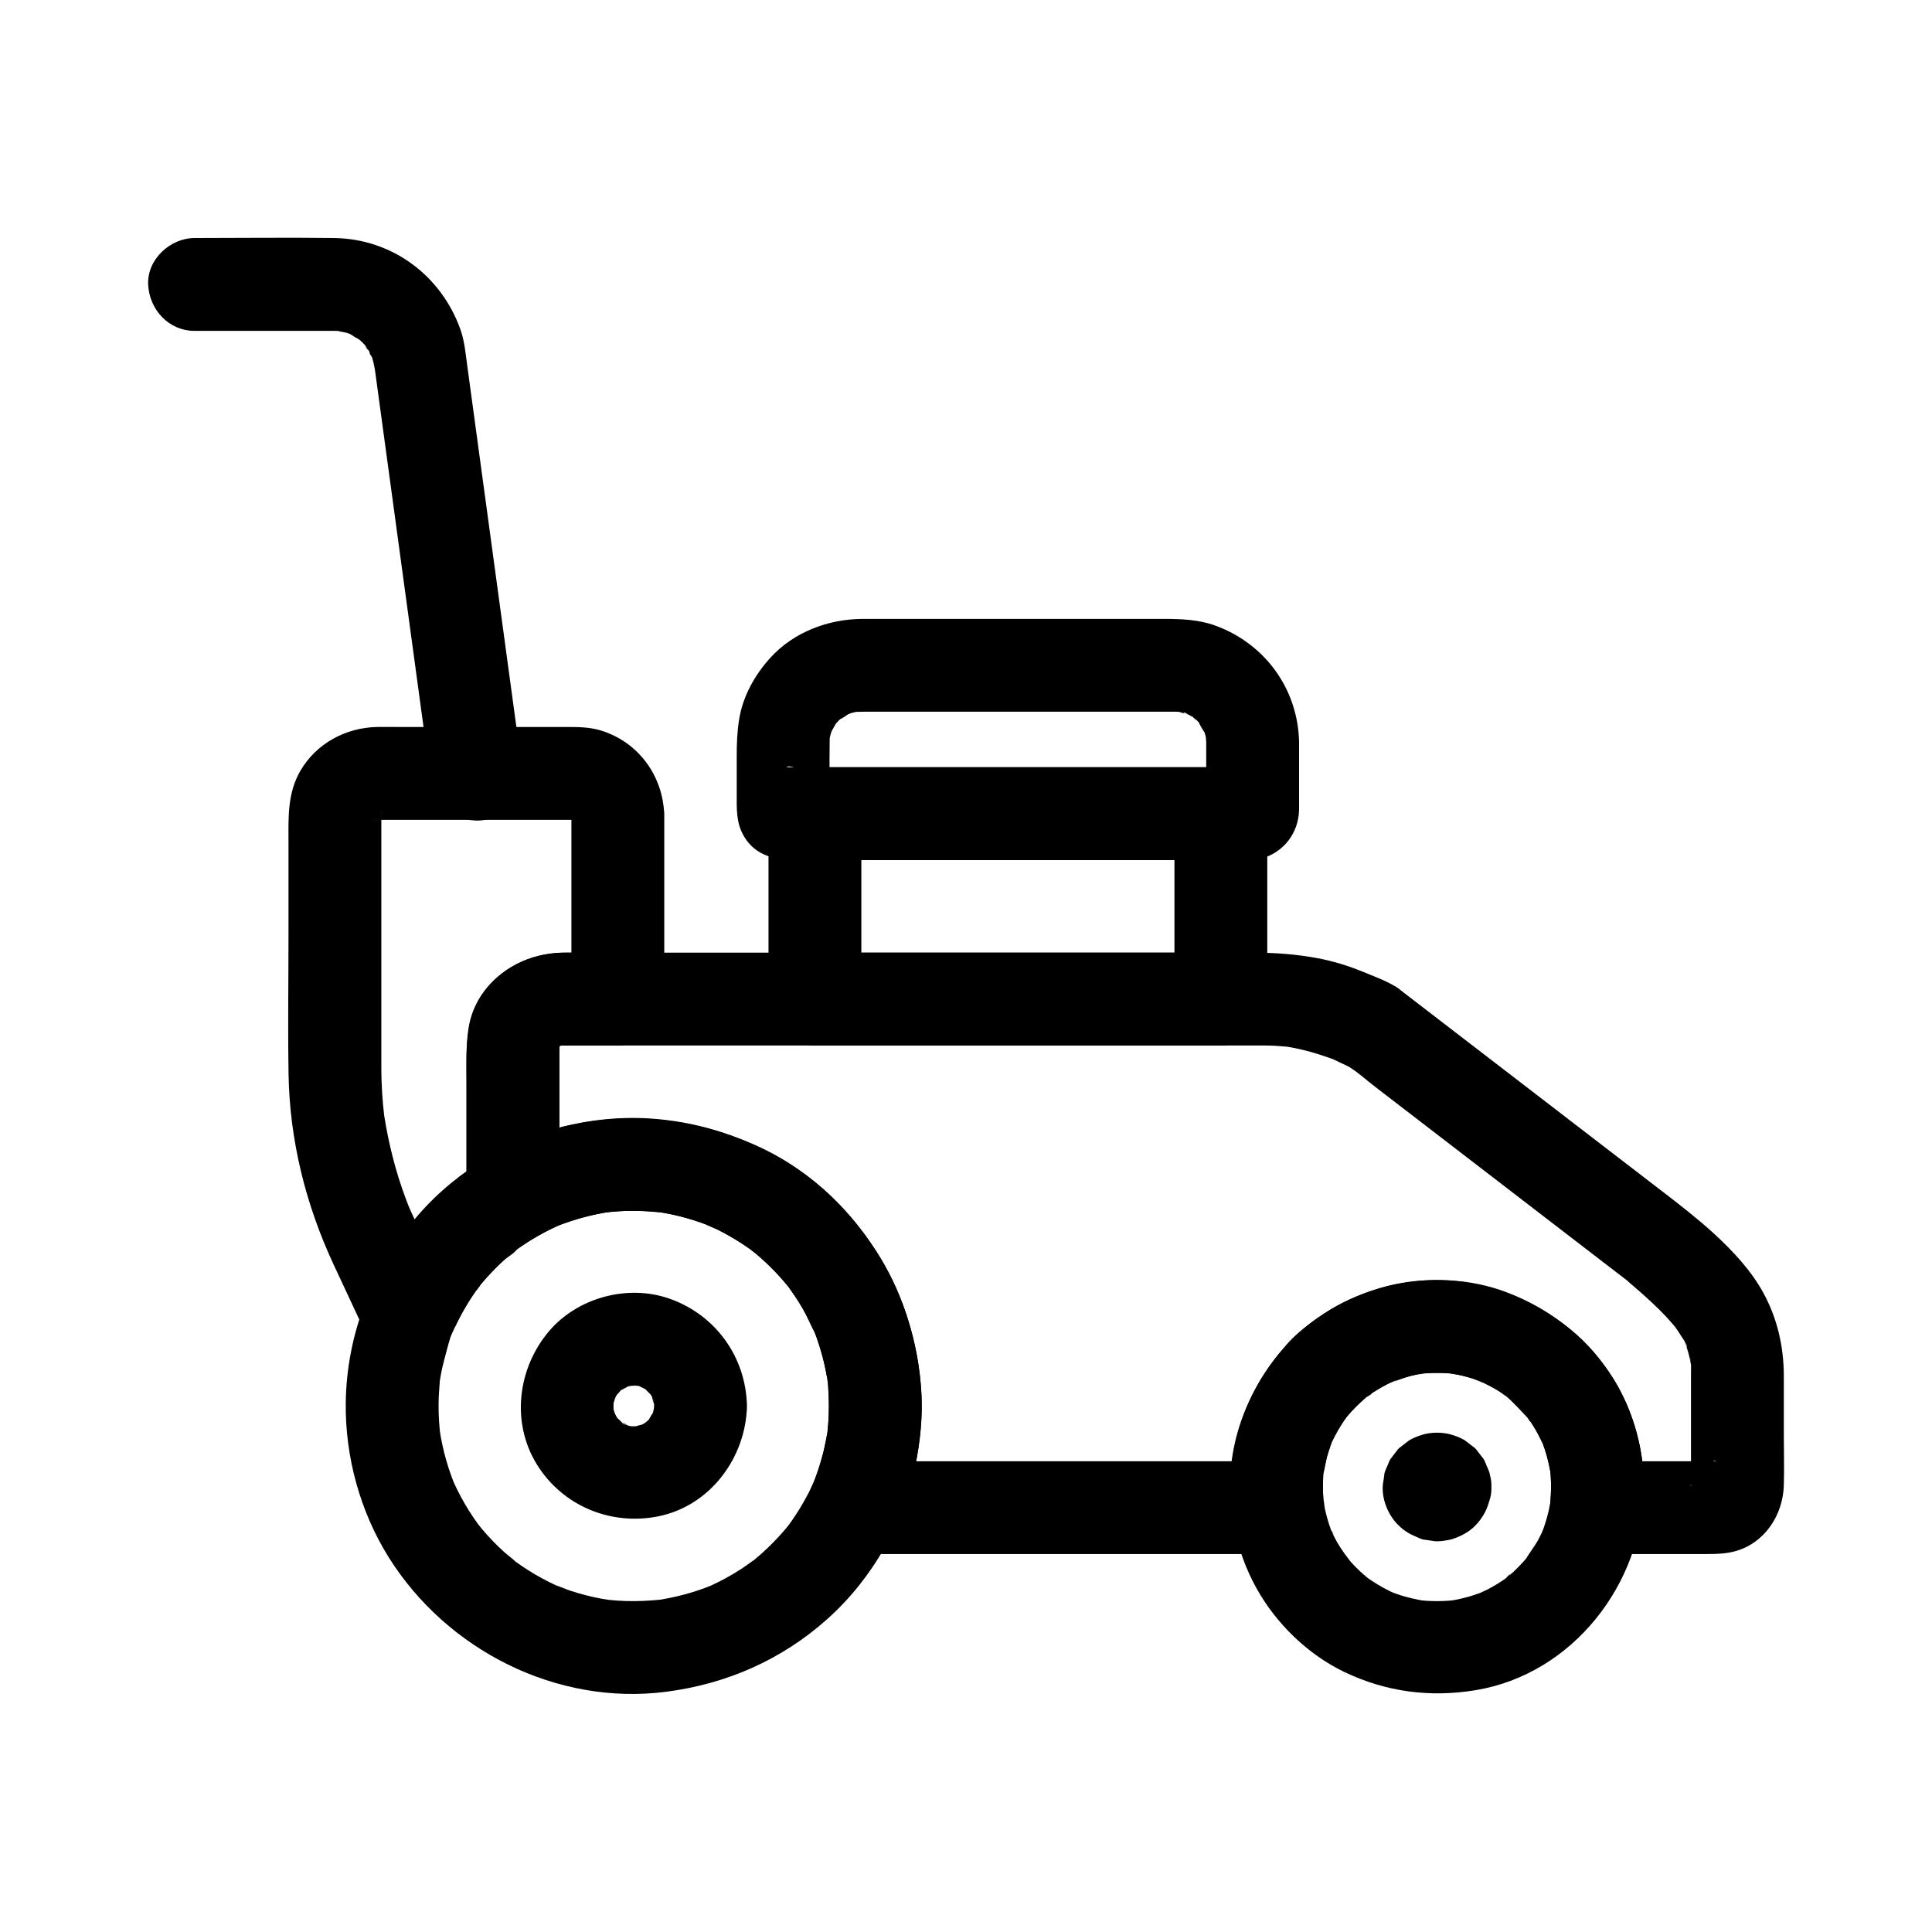
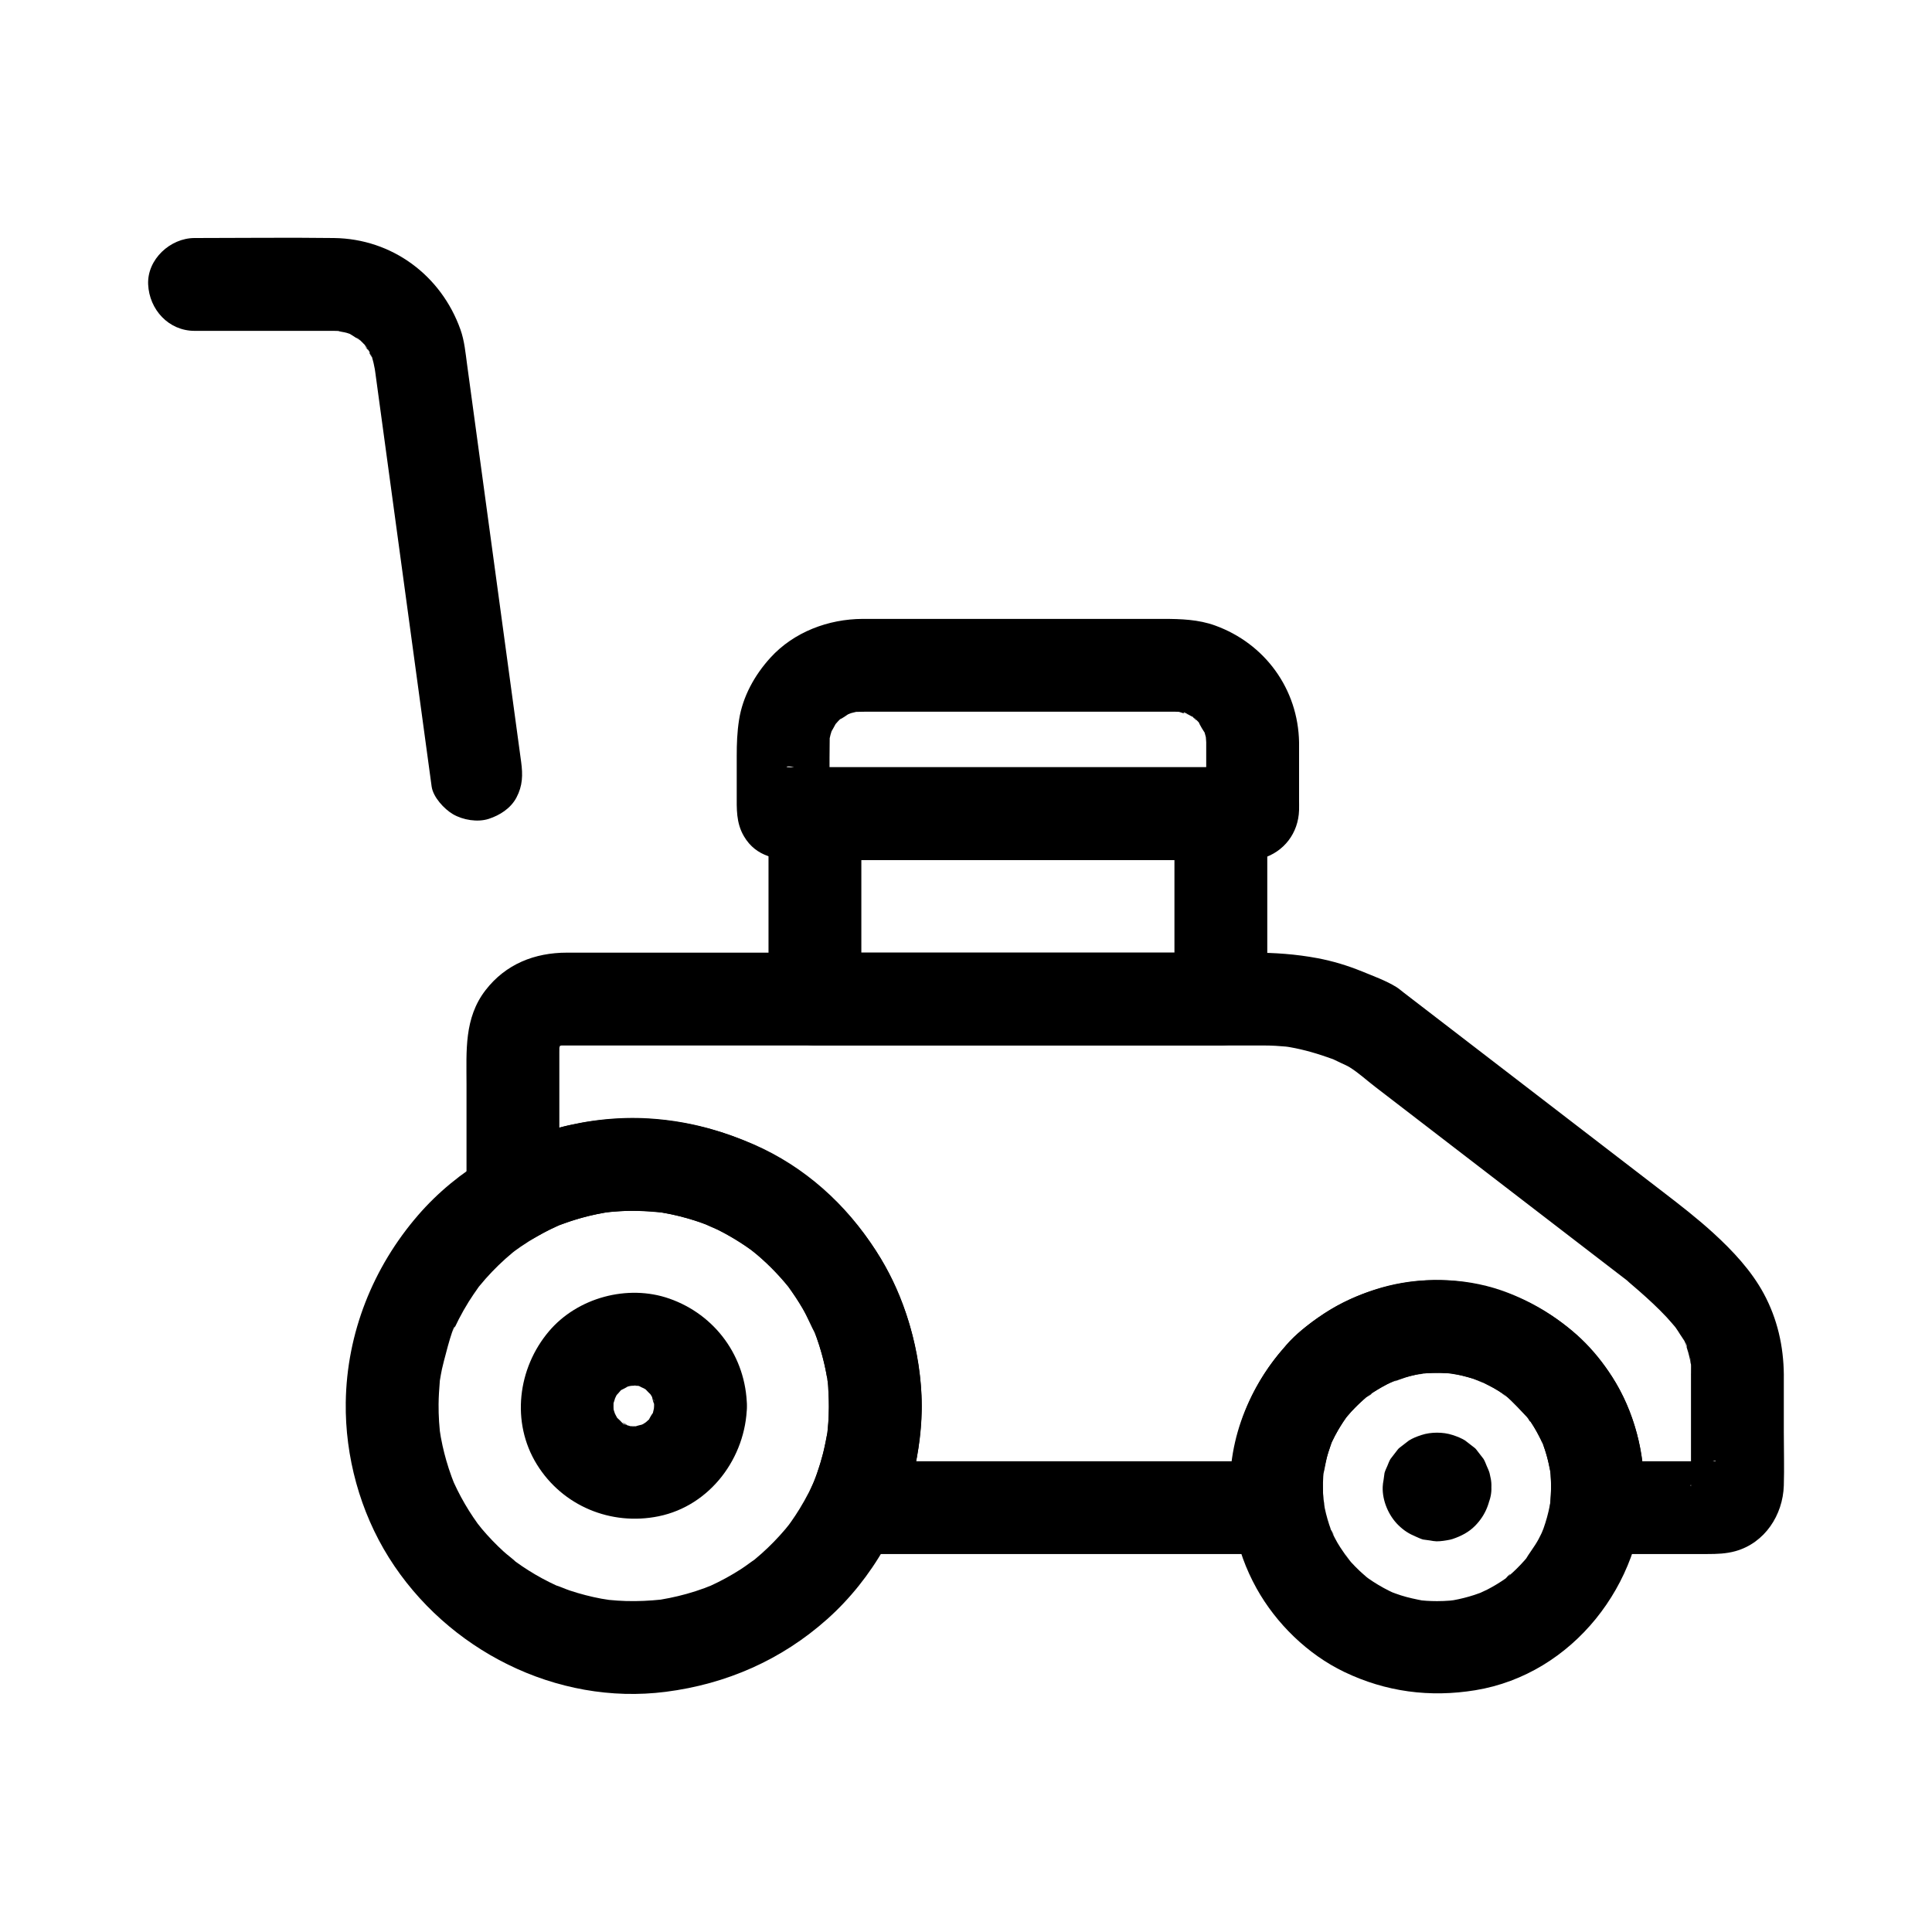
<svg xmlns="http://www.w3.org/2000/svg" fill="#000000" width="800px" height="800px" version="1.1" viewBox="144 144 512 512">
  <g>
    <path d="m592.13 508.35v27.598c0 0.52-0.094 1.145 0 1.656v0.262c-0.488 0.008 1.301-4.047 1.102-3.711-0.484 0.809-0.398 0.738 0.266-0.211 0.508-0.82 1.207-1.457 2.09-1.902-1.934 1.277 2.871-1.535 3.125-0.797-0.008-0.02-0.27 0.004-0.309 0-0.637-0.07-1.316 0-1.957 0h-16.254-13.184c4.102 4.102 8.199 8.199 12.301 12.301 2.074-17.281-5.352-35.848-18.758-46.961-14.387-11.926-33.84-16.668-51.914-10.918-4.816 1.531-9.602 3.668-13.801 6.504-5.711 3.859-13.801 9.699-13.801 17.301 1.199-2.898 2.402-5.797 3.602-8.699-10.363 11.59-16.191 27.141-14.301 42.773 4.102-4.102 8.199-8.199 12.301-12.301h-37.953-60.773-13.895c3.539 6.168 7.082 12.34 10.621 18.508 5.719-12.484 8.742-26.238 7.266-39.996-1.309-12.176-5-23.977-11.75-34.281-13.465-20.562-35.691-33.609-60.242-35.086-8.031-0.48-16.324 0.438-24.086 2.559-3.707 1.012-7.234 2.426-10.766 3.934-0.414 0.176-0.848 0.34-1.254 0.539-1.195 0.473-2.231 1.207-3.113 2.199 2.156-1.594 2.57-2.039 1.246-1.34-1.457 0.57-2.859 1.465-4.215 2.238 6.168 3.539 12.34 7.082 18.508 10.621v-38.367c0-0.516 0.027-1.039 0-1.551-0.086-1.703-0.078 0.828-0.277 1.242 0.23-0.473 1.02-3.035 0.09-1.051-0.961 2.047 0.262-0.148 0.379-0.547 0.273-0.945-0.824 1.07-1 1.188 0.332-0.223 0.797-0.844 1.086-1.164 0.203-0.223 0.547-0.391 0.715-0.633-0.184 0.27-2.062 1.148-1.188 1 0.215-0.035 0.645-0.359 0.836-0.48 1.598-1.004-0.906 0.547-1.152 0.484 0.312 0.082 1.582-0.355 1.918-0.473-0.438 0.152-2.93 0.188-1.242 0.277 0.125 0.008 0.25 0 0.375 0 2.394-0.02 4.789 0 7.18 0h35.141 50.301 50.371 35.352c2.438 0 4.875-0.004 7.312 0h0.445c1.039 0.004 2.074 0.027 3.113 0.082 0.883 0.047 1.762 0.113 2.641 0.195 0.461 0.043 2.394 0.281 0.555 0.039-1.832-0.242 0.184 0.047 0.543 0.109 3.934 0.68 7.699 1.812 11.445 3.172 2.207 0.801-1.801-0.879 0.32 0.137 0.605 0.289 1.211 0.57 1.812 0.867 0.785 0.383 1.648 0.715 2.387 1.18 2.34 1.461 4.477 3.43 6.66 5.109 5.512 4.238 11.023 8.477 16.535 12.711 13.082 10.059 26.16 20.113 39.242 30.172 3.852 2.961 7.699 5.922 11.551 8.879 0.348 0.266 0.699 0.527 1.043 0.801 0.059 0.047 0.129 0.086 0.18 0.137-0.309-0.324-2.723-2.188-1.133-0.781 0.84 0.746 1.711 1.461 2.559 2.203 2.543 2.231 5.039 4.527 7.352 7 0.914 0.977 1.75 2.012 2.629 3.016 0.996 1.133-1.582-2.215-0.758-0.977 0.172 0.258 0.367 0.504 0.547 0.762 0.41 0.586 0.805 1.184 1.176 1.793 0.449 0.73 1.859 2.535 1.832 3.43 0 0.043-1.18-3.144-0.555-1.297 0.098 0.281 0.207 0.559 0.305 0.84 0.195 0.566 0.375 1.141 0.535 1.719 0.191 0.688 0.359 1.379 0.5 2.078 0.062 0.301 0.09 0.625 0.172 0.918 0.359 1.305-0.277-1.945-0.207-1.703 0.41 1.426 0.266 3.227 0.277 4.695 0.051 6.434 5.621 12.598 12.301 12.301 6.621-0.297 12.355-5.406 12.301-12.301-0.062-7.566-1.711-14.855-5.316-21.531-3.285-6.09-8.234-11.363-13.312-16.008-4.285-3.918-8.848-7.449-13.445-10.98-12.074-9.281-24.148-18.566-36.223-27.848-10.84-8.332-21.68-16.668-32.52-25-0.609-0.469-1.207-1-1.859-1.406-2.785-1.715-6.133-2.922-9.121-4.144-3.812-1.559-7.758-2.75-11.809-3.512-5.668-1.062-11.336-1.461-17.074-1.461h-29.602-49.289-52.52-40.125-10.27c-8.559 0-16.227 3.023-21.574 9.945-5.719 7.402-5.043 16.141-5.043 24.871v24.863 5c0 9.398 10.426 15.227 18.508 10.621 0.988-0.562 1.98-1.113 2.992-1.629 0.605-0.309 1.238-0.578 1.836-0.902 1.137-0.617 2.008-1.539 3.109-2.207-0.617 0.547-1.238 1.09-1.855 1.637 1.184-0.516 0.832-0.367-1.051 0.438 0.43-0.152 0.852-0.34 1.277-0.504 1.289-0.492 2.598-0.941 3.918-1.348 2.559-0.789 5.164-1.422 7.805-1.875 0.23-0.039 0.465-0.078 0.695-0.117 1.188-0.176 0.93-0.148-0.773 0.082 0.484 0.062 1.289-0.148 1.812-0.195 1.727-0.16 3.457-0.25 5.188-0.273 2.422-0.031 4.848 0.074 7.258 0.316 0.664 0.066 1.324 0.164 1.988 0.227-0.148-0.016-3.266-0.523-1.227-0.137 1.168 0.223 2.34 0.418 3.5 0.676 2.324 0.52 4.621 1.176 6.871 1.953 1.109 0.383 2.188 0.844 3.289 1.242-3.871-1.398 0.613 0.336 1.52 0.789 2.074 1.043 4.086 2.199 6.035 3.457 0.969 0.629 1.922 1.281 2.859 1.961 0.281 0.203 2.172 1.594 0.414 0.289-1.809-1.34 0.59 0.512 0.906 0.781 1.758 1.492 3.438 3.074 5.027 4.746 0.797 0.836 1.566 1.691 2.316 2.566 0.375 0.438 0.742 0.883 1.105 1.328 1.863 2.301-1.398-1.953-0.02-0.023 1.348 1.883 2.637 3.797 3.797 5.801 1.285 2.219 2.203 4.621 3.445 6.844-0.09-0.16-1.129-2.883-0.441-0.996 0.238 0.66 0.5 1.312 0.734 1.973 0.391 1.109 0.754 2.227 1.082 3.352 0.754 2.578 1.344 5.199 1.762 7.848 0.07 0.438 0.125 0.875 0.195 1.312-0.73-4.691-0.281-2.113-0.168-1.012 0.109 1.059 0.18 2.121 0.234 3.184 0.133 2.57 0.109 5.148-0.07 7.715-0.062 0.887-0.16 1.766-0.238 2.648-0.234 2.562 0.508-2.516-0.043 0.199-0.371 1.82-0.688 3.633-1.152 5.434-0.461 1.773-0.996 3.527-1.605 5.254-0.203 0.57-0.422 1.137-0.629 1.707-0.523 1.305-0.438 1.129 0.254-0.523-0.223 0.52-0.457 1.035-0.695 1.551-1.883 4.109-2.391 8.332 0 12.418 2.188 3.742 6.285 6.094 10.621 6.094h37.953 60.773 13.895c6.059 0 13.102-5.668 12.301-12.301-0.195-1.629-0.32-3.254-0.344-4.894-0.016-1.125-0.414-4.184 0.227-5.086-0.074 0.5-0.145 1.004-0.215 1.504 0.086-0.582 0.184-1.164 0.293-1.742 0.137-0.719 0.293-1.43 0.469-2.141 0.422-1.719 1.027-3.344 1.566-5.027 0.52-1.625-1.164 2.394-0.164 0.375 0.344-0.695 0.668-1.398 1.027-2.086 0.641-1.215 1.344-2.391 2.102-3.539 0.391-0.59 0.797-1.164 1.203-1.738 1.328-1.875-1.824 2.019-0.078 0.141 2.59-2.789 4.613-5.856 4.613-9.855-1.199 2.898-2.402 5.797-3.602 8.699 1.113-1.195 2.269-2.352 3.5-3.426 0.336-0.293 2.387-2.012 0.973-0.844-1.379 1.141 0.031 0.016 0.41-0.246 0.395-0.27 0.789-0.531 1.191-0.789 1.152-0.742 2.344-1.426 3.562-2.055 0.695-0.359 1.582-0.605 2.215-1.055-0.262 0.184-2.676 1.004-0.656 0.312 0.52-0.18 1.035-0.375 1.559-0.547 1.715-0.562 3.465-1.016 5.238-1.355 0.344-0.066 0.938-0.062 1.242-0.223-0.02 0.012-2.562 0.258-1.168 0.156 1.145-0.086 2.277-0.207 3.426-0.238 1.402-0.043 2.809-0.023 4.207 0.07 0.48 0.031 0.961 0.09 1.441 0.125 0.418 0.031 1.738 0.211-0.211-0.047-2.312-0.305 0.344 0.086 0.645 0.145 1.211 0.23 2.406 0.523 3.594 0.863 0.875 0.25 1.738 0.52 2.594 0.828 0.328 0.117 0.785 0.391 1.133 0.422-0.566-0.055-2.238-1.039-0.73-0.301 1.43 0.699 2.84 1.398 4.203 2.219 0.719 0.43 1.422 0.883 2.113 1.355 0.293 0.203 0.578 0.426 0.879 0.621 1.293 0.832-1.953-1.617-0.781-0.625 2.5 2.125 4.523 4.477 6.793 6.812 0.059 0.059-1.566-2.16-0.844-1.066 0.195 0.297 0.418 0.578 0.621 0.871 0.477 0.688 0.93 1.387 1.363 2.102 0.875 1.438 1.582 2.945 2.359 4.434 0.613 1.172-0.547-1.367-0.523-1.285 0.145 0.457 0.359 0.898 0.523 1.348 0.336 0.906 0.641 1.828 0.91 2.754 0.484 1.652 0.789 3.328 1.137 5.012 0.328 1.582-0.18-1.457-0.18-1.441-0.016 0.562 0.125 1.172 0.168 1.734 0.055 0.723 0.09 1.449 0.109 2.172 0.059 2.199-0.074 4.387-0.336 6.57-0.336 2.793 1.59 6.852 3.602 8.699 2.406 2.211 5.363 3.602 8.699 3.602h29.434c2.531 0 5.012-0.074 7.492-0.77 7.769-2.184 12.555-9.574 12.793-17.379 0.145-4.688 0-9.406 0-14.098v-15.25c0-6.434-5.656-12.598-12.301-12.301-6.668 0.316-12.305 5.422-12.305 12.316z" />
    <path d="m463.66 340.76v9.047 6.219c0 0.684-0.008 1.367 0 2.051 0.023 1.738-0.625 0.078 0.211-1.945 2.863-2.863 5.727-5.727 8.59-8.59 1.961-0.812 3.734-0.191 1.852-0.211-0.828-0.008-1.656 0-2.484 0h-8.805-29.449-66.039-11.043-3.07c-2.117 0-0.43-0.633 1.609 0.211 2.863 2.863 5.727 5.727 8.59 8.59 0.828 2.004 0.172 3.652 0.211 2.312 0.008-0.328 0-0.656 0-0.98v-3.887-8.828c0-1.785 0.043-3.574 0.047-5.359 0-2.5-0.719 2.992-0.086 0.602 0.113-0.426 0.188-0.863 0.301-1.289 0.113-0.422 0.27-0.836 0.383-1.258 0.594-2.234-1.207 2.121-0.383 0.828 0.508-0.801 0.949-1.703 1.418-2.531 1.117-1.988-1.684 1.742-0.586 0.684 0.535-0.516 0.984-1.129 1.52-1.648 0.309-0.297 0.637-0.57 0.949-0.863 1.375-1.301-0.793 0.695-0.969 0.742 0.836-0.219 1.969-1.191 2.769-1.641 1.656-0.934-0.949 0.461-1.148 0.465 0.461-0.012 1.098-0.379 1.555-0.512 0.531-0.152 1.074-0.25 1.605-0.395 2.312-0.613-3.027 0.148-0.602 0.086 0.816-0.02 1.621-0.047 2.438-0.047h9.254 66.613c2.199 0 4.402-0.031 6.598 0 0.48 0.008 0.621 0.008 1.035 0.027 2.766 0.137-1.812-0.418-0.59-0.129 1.09 0.258 2.391 0.859 3.492 0.965-2.078-0.199-2.227-1.062-1.148-0.465 0.656 0.363 1.309 0.75 1.969 1.105 1.031 0.555 1.32 1.566-0.66-0.617 0.422 0.465 0.988 0.832 1.441 1.273 0.305 0.297 0.605 0.605 0.891 0.922 0.289 0.316 0.566 0.641 0.832 0.973-0.383-0.488-0.766-0.977-1.152-1.465 0.203 0.773 1.438 2.738 1.918 3.356-0.121-0.156-1.062-2.953-0.523-1.121 0.188 0.637 0.391 1.254 0.543 1.898 0.098 0.41 0.457 2.637 0.129 0.336-0.332-2.387-0.031 0.605-0.023 1.09 0.105 6.43 5.582 12.602 12.301 12.301 6.574-0.293 12.414-5.406 12.301-12.301-0.234-14.141-9.031-26.211-22.273-31-4.398-1.59-9.051-1.746-13.668-1.746h-32.449-37.574c-3.231 0-6.457-0.012-9.688 0-9.09 0.035-18.242 3.469-24.449 10.285-4.18 4.594-7.344 10.289-8.309 16.473-0.512 3.277-0.617 6.309-0.617 9.574v10.098c0 3.898-0.191 7.582 1.906 11.164 3.269 5.582 8.906 6.32 14.523 6.32h10.875 76.352 28.113c2.379 0 5.152 0.246 7.453-0.438 5.836-1.738 9.617-6.727 9.805-12.789 0.027-0.891 0-1.785 0-2.676v-9.539-5.723c0-6.434-5.656-12.598-12.301-12.301-6.664 0.293-12.301 5.398-12.301 12.297z" />
    <path d="m455.24 359.63v43.047 6.09l12.301-12.301h-36.363-57.941-13.273l12.301 12.301v-43.047-6.09c-4.102 4.102-8.199 8.199-12.301 12.301h36.363 57.941 13.273c6.434 0 12.598-5.656 12.301-12.301-0.297-6.664-5.406-12.301-12.301-12.301h-36.363-57.941-13.273c-6.648 0-12.301 5.637-12.301 12.301v43.047 6.09c0 6.648 5.637 12.301 12.301 12.301h36.363 57.941 13.273c6.648 0 12.301-5.637 12.301-12.301v-43.047-6.09c0-6.434-5.656-12.598-12.301-12.301-6.664 0.301-12.301 5.406-12.301 12.301z" />
    <path d="m363.67 516.59c-0.012 1.941-0.086 3.875-0.262 5.809-0.043 0.469-0.355 3.297-0.137 1.426 0.203-1.746 0.027-0.246-0.039 0.094-0.113 0.609-0.215 1.223-0.332 1.832-0.387 1.961-0.867 3.902-1.438 5.816-0.262 0.875-0.539 1.746-0.84 2.609-0.148 0.43-0.301 0.859-0.457 1.289-0.145 0.387-1.172 2.809-0.363 1.012 0.742-1.652-0.359 0.777-0.551 1.184-0.297 0.637-0.609 1.266-0.93 1.891-0.746 1.453-1.543 2.875-2.398 4.269-0.73 1.188-1.496 2.352-2.301 3.492-0.27 0.379-0.555 0.746-0.816 1.129-0.746 1.086 0.949-1.199 0.871-1.105-0.527 0.613-1.012 1.266-1.535 1.887-1.945 2.297-4.047 4.461-6.293 6.465-0.605 0.539-1.219 1.07-1.844 1.586-0.27 0.223-0.543 0.434-0.809 0.656-1.008 0.852 1.219-0.922 1.117-0.855-1.355 0.895-2.629 1.91-3.996 2.789-2.551 1.641-5.219 3.102-7.977 4.363-0.32 0.148-0.645 0.281-0.965 0.43-1.211 0.562 1.434-0.594 1.316-0.555-0.668 0.207-1.32 0.523-1.98 0.762-1.559 0.57-3.137 1.082-4.734 1.527-1.496 0.418-3.012 0.781-4.535 1.09-0.707 0.145-1.422 0.273-2.133 0.395-2.769 0.465 2.098-0.191 0.023 0.02-3.148 0.324-6.293 0.488-9.457 0.391-1.48-0.047-2.957-0.145-4.43-0.293-0.516-0.051-2.945-0.344-0.715-0.062 2.312 0.289-0.777-0.156-1.348-0.262-2.824-0.527-5.609-1.246-8.336-2.152-1.336-0.441-2.644-1.09-3.992-1.473-0.16-0.047 2.613 1.176 1.438 0.605-0.293-0.141-0.598-0.262-0.891-0.398-0.691-0.316-1.375-0.645-2.051-0.984-2.508-1.254-4.93-2.672-7.25-4.246-0.621-0.422-1.238-0.855-1.844-1.297-0.262-0.188-0.512-0.391-0.777-0.574-1.059-0.742 1.336 1.059 1.215 0.941-1.055-1.043-2.328-1.914-3.426-2.918-2.055-1.879-3.988-3.891-5.785-6.019-0.41-0.484-0.777-1.043-1.223-1.492-0.117-0.117 1.68 2.277 0.941 1.215-0.246-0.352-0.512-0.688-0.766-1.035-0.816-1.133-1.602-2.293-2.344-3.477-1.492-2.379-2.828-4.856-3.992-7.41-0.176-0.383-0.328-0.812-0.527-1.191-0.078-0.148 1.043 2.668 0.613 1.434-0.215-0.617-0.48-1.219-0.703-1.832-0.527-1.441-1.004-2.902-1.426-4.375-0.363-1.273-0.691-2.562-0.977-3.856-0.168-0.762-0.32-1.523-0.461-2.289-0.098-0.551-0.488-3.266-0.203-1.02 0.285 2.231-0.012-0.199-0.062-0.715-0.078-0.789-0.145-1.582-0.195-2.375-0.098-1.527-0.141-3.059-0.129-4.59 0.016-1.984 0.156-3.957 0.312-5.934 0.191-2.43-0.383 2.082 0.02-0.309 0.172-1.027 0.348-2.055 0.562-3.078 0.199-0.953 2.797-11.414 3.445-11.258 0.055 0.012-1.059 2.352-0.477 1.16 0.168-0.348 0.316-0.703 0.48-1.055 0.328-0.699 0.668-1.391 1.02-2.078 0.82-1.594 1.707-3.156 2.656-4.676 0.812-1.301 1.691-2.551 2.57-3.805 1.215-1.727-1.594 1.941 0.176-0.23 0.562-0.691 1.141-1.371 1.73-2.035 2.195-2.473 4.578-4.777 7.125-6.887 0.387-0.32 0.824-0.617 1.188-0.961 0.035-0.031-2.07 1.52-0.973 0.766 0.629-0.434 1.238-0.898 1.867-1.332 1.461-1.004 2.965-1.945 4.508-2.828 1.203-0.688 2.43-1.34 3.676-1.949 0.848-0.414 1.785-0.738 2.606-1.199 0.086-0.047-2.426 0.961-1.227 0.527 0.43-0.156 0.852-0.336 1.281-0.496 3.062-1.148 6.211-2.059 9.414-2.723 0.773-0.16 1.551-0.309 2.332-0.438 2.738-0.453-1.949 0.148 0.477-0.078 1.891-0.176 3.773-0.32 5.672-0.355 3.254-0.059 6.438 0.223 9.668 0.535 0.168 0.016-2.938-0.461-1.574-0.191 0.344 0.07 0.695 0.113 1.043 0.172 0.625 0.109 1.246 0.227 1.867 0.355 1.488 0.309 2.965 0.672 4.426 1.086 1.34 0.379 2.668 0.801 3.981 1.266 0.762 0.27 1.508 0.582 2.269 0.855 1.254 0.449-1.469-0.641-1.344-0.582 0.414 0.199 0.844 0.367 1.262 0.559 2.703 1.23 5.316 2.652 7.824 4.25 1.246 0.793 2.465 1.633 3.652 2.508 0.273 0.203 0.539 0.418 0.816 0.613 0.113 0.082-2.144-1.73-1.152-0.871 0.688 0.594 1.398 1.152 2.082 1.754 2.215 1.945 4.293 4.039 6.219 6.269 0.445 0.516 0.883 1.035 1.309 1.566 0.215 0.266 0.414 0.539 0.637 0.797 0.09 0.105-1.641-2.215-0.891-1.137 0.91 1.309 1.848 2.586 2.699 3.934 1.59 2.512 3 5.133 4.223 7.84 1.105 2.445-0.785-2.074-0.031-0.078 0.246 0.648 0.496 1.293 0.73 1.945 0.547 1.531 1.035 3.082 1.461 4.652 0.371 1.355 0.695 2.727 0.973 4.102 0.141 0.695 0.27 1.391 0.387 2.09 0.074 0.453 0.141 0.906 0.215 1.359 0.316 1.93-0.168-1.598-0.23-1.734 0.453 1.035 0.285 2.703 0.352 3.828 0.078 1.305 0.121 2.629 0.125 3.953 0.02 6.434 5.641 12.598 12.301 12.301 6.644-0.297 12.324-5.406 12.301-12.301-0.098-29.152-17.535-57.539-44.523-69.316-15.312-6.68-31.652-8.656-48.094-5.242-15.543 3.227-30.438 11.98-40.828 23.984-11.977 13.836-18.938 31.277-19.191 49.648-0.199 14.332 3.797 28.945 11.418 41.102 15.371 24.508 44.414 39.289 73.367 35.59 16.078-2.055 30.688-8.449 42.824-19.281 11.973-10.684 20.676-25.902 23.547-41.695 0.887-4.875 1.441-9.828 1.477-14.785 0.043-6.434-5.691-12.598-12.301-12.301-6.699 0.297-12.25 5.402-12.297 12.297z" />
    <path d="m555.06 538.07c-0.016 1.383-0.141 2.742-0.203 4.121-0.086 1.902 0.543-2.953 0.09-0.559-0.086 0.445-0.152 0.895-0.238 1.344-0.406 2.094-0.973 4.152-1.691 6.16-0.18 0.508-0.473 1.035-0.59 1.559 0.031-0.137 1.305-2.883 0.453-1.109-0.383 0.793-0.758 1.59-1.176 2.367-1.043 1.941-2.449 3.633-3.539 5.527 0.078-0.133 1.984-2.391 0.703-0.949-0.289 0.324-0.562 0.668-0.852 0.992-0.723 0.816-1.473 1.605-2.254 2.367-0.625 0.609-1.27 1.195-1.93 1.766-0.297 0.254-0.734 0.539-1.004 0.836 2.203-2.426 1.309-0.984 0.402-0.34-1.609 1.145-3.297 2.176-5.047 3.082-0.52 0.27-3.648 1.664-1.527 0.785 1.859-0.77 0.398-0.176-0.074 0-0.625 0.234-1.254 0.457-1.891 0.664-1.82 0.59-3.68 1.059-5.562 1.398-0.391 0.07-2.695 0.445-0.395 0.09 2.293-0.355-0.016-0.031-0.422 0.004-1.16 0.094-2.328 0.141-3.492 0.141-0.934 0-1.867-0.031-2.801-0.09-0.578-0.039-1.148-0.105-1.727-0.148-1.695-0.129 3.312 0.586 0.887 0.121-2-0.383-3.969-0.793-5.914-1.41-0.957-0.301-1.887-0.66-2.828-1.008-1.539-0.566 2.941 1.395 0.805 0.328-0.395-0.195-0.797-0.375-1.191-0.574-1.863-0.93-3.66-2-5.367-3.195-0.441-0.309-0.863-0.688-1.324-0.965 0.133 0.078 2.387 1.988 0.953 0.699-0.648-0.582-1.324-1.137-1.957-1.734-0.793-0.746-1.559-1.527-2.293-2.332-0.77-0.844-2.578-3.785-0.582-0.531-0.973-1.586-2.141-3.035-3.062-4.66-0.488-0.859-0.949-1.738-1.375-2.633-0.18-0.375-0.336-0.84-0.551-1.203 1.766 2.992 0.605 1.457 0.246 0.473-0.691-1.895-1.254-3.836-1.668-5.809-0.184-0.879-0.238-1.824-0.477-2.684 0.852 3.043 0.199 1.414 0.117 0.328-0.07-0.918-0.109-1.832-0.117-2.754-0.012-1.07 0.016-2.137 0.082-3.203 0.027-0.453 0.074-0.902 0.109-1.355 0.148-2.019-0.168 1.129-0.199 1.262 0.531-2.152 0.793-4.332 1.453-6.469 0.258-0.836 0.57-1.648 0.852-2.477 0.758-2.238-1.082 2.289-0.375 0.832 0.188-0.391 0.355-0.789 0.543-1.18 0.879-1.844 1.895-3.621 3.031-5.32 0.238-0.355 0.496-0.699 0.73-1.055 1.289-1.941-1.629 1.895-0.57 0.699 0.637-0.719 1.223-1.484 1.871-2.191 1.375-1.504 2.875-2.852 4.41-4.184 0.855-0.738 1.918-0.879-0.719 0.543 0.355-0.191 0.723-0.523 1.043-0.746 0.703-0.488 1.426-0.953 2.16-1.398 0.828-0.5 1.672-0.973 2.531-1.418 0.48-0.246 0.961-0.488 1.449-0.715 1.008-0.473 2.734-0.57-0.555 0.211 1.785-0.426 3.508-1.254 5.305-1.703 0.965-0.242 1.941-0.449 2.922-0.625 0.43-0.074 0.895-0.113 1.324-0.211-3.598 0.809-1.617 0.223-0.586 0.141 2.051-0.164 4.113-0.18 6.164-0.047 0.453 0.027 0.902 0.074 1.355 0.109 2.019 0.148-1.129-0.168-1.262-0.199 1.18 0.289 2.414 0.402 3.602 0.68 1.07 0.25 2.129 0.539 3.176 0.875 1.078 0.344 4.613 2.117 1.035 0.242 1.918 1.004 3.871 1.848 5.715 3.004 0.895 0.559 1.73 1.312 2.656 1.809-2.414-1.301-1.73-1.391-0.969-0.746 0.488 0.414 0.988 0.816 1.465 1.242 1.688 1.496 3.188 3.141 4.66 4.84 0.738 0.855 0.879 1.918-0.543-0.719 0.246 0.461 0.633 0.879 0.926 1.309 0.664 0.977 1.289 1.977 1.871 3.004 0.531 0.938 1.023 1.895 1.484 2.871 0.184 0.387 0.336 0.805 0.531 1.184-1.664-3.176-0.613-1.441-0.281-0.516 0.746 2.066 1.328 4.191 1.746 6.352 0.105 0.547 0.188 1.098 0.281 1.648 0.223 1.293-0.363-3.371-0.121-0.594 0.105 1.242 0.152 2.492 0.16 3.75 0.051 6.434 5.621 12.598 12.301 12.301 6.621-0.297 12.355-5.406 12.301-12.301-0.086-10.855-3.234-22.031-9.586-30.914-6.742-9.434-15.523-16.301-26.328-20.512-20.277-7.906-45.055-1.73-59.461 14.516-15.555 17.535-18.754 43.164-7.273 63.789 5.195 9.328 13.566 17.484 23.215 22.121 11.039 5.301 22.711 6.828 34.773 4.852 25.797-4.234 44.391-28.246 44.664-53.844 0.07-6.438-5.707-12.594-12.301-12.301-6.727 0.293-12.23 5.394-12.305 12.293z" />
    <path d="m514.63 538.07c-0.004 0.078-0.008 0.152-0.012 0.23 0.148-1.09 0.293-2.18 0.438-3.269-0.039 0.23-0.09 0.422-0.176 0.641 0.414-0.98 0.828-1.957 1.238-2.938-0.059 0.133-0.133 0.258-0.219 0.375 0.641-0.828 1.281-1.66 1.922-2.488-0.145 0.176-0.281 0.312-0.457 0.457 0.828-0.641 1.66-1.281 2.488-1.922-0.117 0.086-0.242 0.16-0.375 0.219 0.98-0.414 1.957-0.828 2.938-1.238-0.219 0.086-0.41 0.137-0.641 0.176 1.09-0.148 2.18-0.293 3.269-0.438-0.152 0.016-0.305 0.016-0.461 0 1.09 0.148 2.18 0.293 3.269 0.438-0.23-0.039-0.422-0.09-0.641-0.176 0.98 0.414 1.957 0.828 2.938 1.238-0.133-0.059-0.258-0.133-0.375-0.219 0.828 0.641 1.66 1.281 2.488 1.922-0.176-0.145-0.312-0.281-0.457-0.457 0.641 0.828 1.281 1.66 1.922 2.488-0.086-0.117-0.16-0.242-0.219-0.375 0.414 0.98 0.828 1.957 1.238 2.938-0.086-0.219-0.137-0.41-0.176-0.641 0.148 1.09 0.293 2.18 0.438 3.269-0.016-0.152-0.016-0.305 0-0.461-0.148 1.09-0.293 2.18-0.438 3.269 0.039-0.23 0.09-0.422 0.176-0.641-0.414 0.98-0.828 1.957-1.238 2.938 0.059-0.133 0.133-0.258 0.219-0.375-0.641 0.828-1.281 1.66-1.922 2.488 0.145-0.176 0.281-0.312 0.457-0.457-0.828 0.641-1.66 1.281-2.488 1.922 0.117-0.086 0.242-0.16 0.375-0.219-0.98 0.414-1.957 0.828-2.938 1.238 0.219-0.086 0.41-0.137 0.641-0.176-1.09 0.148-2.18 0.293-3.269 0.438 0.152-0.016 0.305-0.016 0.461 0-1.09-0.148-2.18-0.293-3.269-0.438 0.23 0.039 0.422 0.09 0.641 0.176-0.98-0.414-1.957-0.828-2.938-1.238 0.133 0.059 0.258 0.133 0.375 0.219-0.828-0.641-1.66-1.281-2.488-1.922 0.176 0.145 0.312 0.281 0.457 0.457-0.641-0.828-1.281-1.66-1.922-2.488 0.086 0.117 0.16 0.242 0.219 0.375-0.414-0.98-0.828-1.957-1.238-2.938 0.086 0.219 0.137 0.41 0.176 0.641-0.148-1.09-0.293-2.18-0.438-3.269 0.004 0.074 0.008 0.152 0.012 0.23 0.176 3.258 1.254 6.348 3.602 8.699 1.113 1.199 2.434 2.047 3.957 2.543 1.465 0.77 3.047 1.125 4.738 1.059 3.18-0.145 6.481-1.188 8.699-3.602 2.141-2.332 3.777-5.434 3.602-8.699-0.059-1.102-0.188-2.66-0.488-3.723-0.184-0.652-0.496-1.27-0.758-1.887-0.336-0.797-0.465-1.23-0.84-1.844-0.641-0.828-1.281-1.66-1.922-2.488-0.062-0.09-0.133-0.168-0.211-0.242-0.074-0.078-0.156-0.148-0.242-0.211-0.828-0.641-1.66-1.281-2.488-1.922-1.047-0.641-1.988-1.02-3.312-1.457-1.32-0.438-2.754-0.625-4.141-0.625s-2.82 0.188-4.141 0.625c-1.324 0.438-2.266 0.816-3.312 1.457-0.828 0.641-1.66 1.281-2.488 1.922-0.09 0.062-0.168 0.133-0.242 0.211-0.078 0.074-0.148 0.156-0.211 0.242-0.641 0.828-1.281 1.66-1.922 2.488-0.367 0.598-0.535 1.125-0.84 1.844-0.262 0.617-0.574 1.234-0.758 1.887-0.102 0.617-0.188 1.234-0.254 1.855-0.125 0.617-0.203 1.238-0.23 1.863-0.125 3.633 1.566 7.586 4.144 10.109 1.516 1.48 2.816 2.277 4.652 3.051 0.617 0.262 1.234 0.574 1.887 0.758 0.617 0.102 1.234 0.188 1.855 0.254 0.578 0.121 1.16 0.199 1.75 0.227 1.121 0.008 2.519-0.219 3.613-0.445 0.23-0.047 0.414-0.098 0.641-0.176 2.25-0.77 4.273-1.785 5.969-3.519 2.82-2.883 4.082-6.293 4.297-10.262 0.062-1.695-0.289-3.273-1.059-4.738-0.496-1.523-1.344-2.844-2.543-3.957-1.113-1.199-2.434-2.047-3.957-2.543-1.465-0.77-3.047-1.125-4.738-1.059-3.18 0.145-6.481 1.188-8.699 3.602-0.641 0.828-1.281 1.66-1.922 2.488-1.121 1.922-1.68 3.992-1.688 6.215z" />
    <path d="m317.34 516.59c-0.012 0.609-0.27 3.277 0.008 1.035 0.273-2.211-0.164 0.316-0.352 0.918-0.109 0.359-0.387 0.867-0.426 1.219 0.016-0.141 1.266-2.258 0.586-1.477-0.461 0.531-1.02 1.535-1.297 2.184-0.422 0.988 0.887-1.18 0.965-1.23-0.262 0.16-0.605 0.691-0.844 0.941-0.375 0.387-2.414 2.062-0.641 0.719 1.773-1.348-0.441 0.223-0.855 0.457-0.262 0.148-0.605 0.266-0.844 0.449-1.09 0.828 2.812-0.91 0.875-0.363-0.691 0.195-1.547 0.332-2.191 0.605-1.203 0.512 1.812-0.234 1.641-0.176-0.336 0.117-1.023 0.09-1.336 0.102-0.68 0.027-1.352-0.016-2.027-0.039-2.125-0.074 1.332 0.164 1.297 0.18-0.23 0.098-1.027-0.227-1.273-0.293-0.418-0.113-0.82-0.266-1.238-0.383-1.211-0.34-0.375-0.867 1.16 0.508-0.43-0.383-1.18-0.605-1.676-0.914-0.266-0.164-0.734-0.586-1.055-0.703 0.027 0.012 1.973 1.797 1.254 0.941-0.5-0.594-1.207-1.254-1.785-1.785-1.078-0.992 1.465 2.277 0.758 0.992-0.152-0.273-0.359-0.527-0.523-0.793-0.32-0.52-1.352-2.789-0.551-0.793 0.852 2.117-0.102-0.449-0.238-0.961-0.066-0.25-0.359-1.098-0.293-1.273-0.055 0.137 0.207 3.129 0.18 1.297-0.012-0.793-0.062-1.574-0.02-2.363 0.152-2.668-0.652 2.309-0.023 0.32 0.219-0.699 0.492-1.465 0.652-2.172 0.254-1.125-0.605 1.449-0.617 1.461 0.285-0.273 0.535-1.035 0.754-1.402 0.16-0.273 0.348-0.531 0.504-0.809 0.914-1.602-0.598 0.852-0.785 0.973 0.523-0.328 1.094-1.164 1.523-1.602 1.746-1.789-1.852 1.062-0.262 0.156 0.59-0.336 1.766-0.793 2.211-1.258-0.012 0.016-2.586 0.875-1.461 0.617 0.414-0.094 0.816-0.285 1.227-0.402 1.184-0.34 3.188-0.215-0.375-0.141 0.672-0.016 1.34-0.113 2.016-0.113 0.453 0 0.898 0.043 1.352 0.051 1.832 0.027-1.16-0.23-1.297-0.18 0.52-0.203 1.973 0.523 2.512 0.672 1.816 0.5-1.004-0.352-1.16-0.508 0.328 0.328 1.004 0.516 1.402 0.754 0.273 0.16 0.531 0.348 0.809 0.504 1.734 1.004-1.676-1.605-0.73-0.578 0.535 0.578 1.191 1.285 1.785 1.785 0.855 0.719-0.93-1.223-0.941-1.254 0.168 0.457 0.617 0.906 0.867 1.328 0.16 0.273 0.301 0.562 0.469 0.832 1.059 1.703-0.617-2.25-0.332-0.891 0.152 0.73 0.375 1.848 0.719 2.492 0.621 1.172-0.543-1.723-0.176-1.641 0.098 0.012 0.098 1.898 0.102 2.004 0.121 6.43 5.57 12.602 12.301 12.301 6.559-0.293 12.43-5.406 12.301-12.301-0.246-12.98-8.336-24.172-20.582-28.453-11.035-3.856-24.324-0.262-31.879 8.66-8.297 9.797-10.098 24.148-3.207 35.293 6.816 11.023 19.652 16.316 32.27 13.738 13.695-2.797 23.141-15.586 23.398-29.238 0.121-6.438-5.742-12.594-12.301-12.301-6.769 0.305-12.172 5.406-12.301 12.301z" />
-     <path d="m295.43 359.98v42.668 6.117c4.102-4.102 8.199-8.199 12.301-12.301-4.809 0-9.617-0.02-14.426 0-11.801 0.051-23.305 7.91-25.16 20.125-0.68 4.469-0.512 8.906-0.512 13.418v18.848 12.289c2.031-3.539 4.062-7.082 6.094-10.621-15.41 9.027-26.539 22.758-33.172 39.211 7.492-0.98 14.988-1.957 22.48-2.938-2.656-5.691-5.312-11.387-7.969-17.078-0.469-1.004-0.938-2.008-1.406-3.012-0.227-0.488-0.453-0.98-0.676-1.473-0.184-0.41-1.324-2.969-0.625-1.402 0.672 1.5 0.051 0.102-0.059-0.184-0.266-0.695-0.543-1.387-0.805-2.082-2.664-7.113-4.5-14.461-5.684-21.957-0.379-2.402 0.227 2.156-0.031-0.266-0.094-0.887-0.195-1.773-0.277-2.66-0.188-2.074-0.316-4.156-0.387-6.242-0.043-1.32-0.059-2.641-0.059-3.961-0.004-1.57 0-3.141 0-4.711v-20.543-40.207c0-0.336 0.016-0.676 0-1.012 0-0.012 0.02-0.691 0.02-0.691 0.266 0.004-0.723 2.773-0.215 1.641 0.113-0.25 0.184-0.668 0.238-0.941 0.379-1.941-1.199 2.305-0.219 0.613 0.938-1.617-0.672 0.859-0.836 0.949 0.273-0.148 0.652-0.668 0.859-0.91 1.27-1.469-2.164 1.395-0.484 0.418 1.691-0.98-2.555 0.598-0.613 0.219 0.273-0.055 0.691-0.125 0.941-0.238 1.129-0.504-1.633 0.477-1.641 0.215 0 0.004 0.648-0.023 0.711-0.02 0.438 0.02 0.883 0 1.324 0h18.309 23.855 7.68c0.531 0 1.066 0.02 1.598 0s1.758 0.16-0.188-0.121c-2.258-0.324 0.098 0.211 0.582 0.27 1.059 0.125-1.387-0.496-1.473-0.625 0.078 0.117 0.949 0.625 1.09 0.637-0.23-0.02-1.773-1.805-1.25-0.961 0.125 0.203 0.492 0.492 0.676 0.652 1.367 1.176-0.73-0.715-0.75-1.016 0.02 0.238 0.398 0.578 0.484 0.812 0.457 1.223-0.57-1.715-0.574-1.496-0.004 0.055 0.312 0.914 0.293 0.918 0.016 0 0.242 0.891 0.219 0.945-0.008 0-0.328-3.41-0.266-1.297 0.191 6.426 5.519 12.605 12.301 12.301 6.5-0.293 12.508-5.41 12.301-12.301-0.309-10.363-6.809-19.328-16.816-22.402-2.945-0.902-6.019-0.922-9.059-0.922h-21.223-23.773c-1.742 0-3.488-0.035-5.231 0-8.273 0.172-16.055 4.324-20.289 11.551-3.574 6.102-3.184 12.719-3.184 19.434v23.566c0 12.477-0.191 24.965 0.016 37.438 0.289 17.496 4.5 34.406 11.832 50.238 2.828 6.106 5.691 12.199 8.539 18.297 0.316 0.68 0.633 1.355 0.949 2.035 2.047 4.387 7.832 6.469 12.254 5.871 5.203-0.699 8.336-4.125 10.227-8.809 1.035-2.57-1.234 2.578-0.031 0.09 0.336-0.695 0.648-1.398 0.996-2.09 0.688-1.375 1.422-2.727 2.207-4.051 0.781-1.32 1.609-2.609 2.484-3.867 0.234-0.34 1.332-1.473 1.34-1.859-1.152 1.473-1.328 1.699-0.52 0.68 0.32-0.398 0.645-0.789 0.973-1.18 1.805-2.137 3.75-4.156 5.82-6.039 0.898-0.816 2.941-1.922 3.492-2.961-0.426 0.332-0.852 0.66-1.277 0.992 0.406-0.305 0.82-0.605 1.234-0.902 0.832-0.594 1.676-1.164 2.535-1.719 2.66-1.715 5.348-3.133 7.031-6.012 1.203-2.059 1.602-3.969 1.68-6.336 0.02-0.582 0-1.172 0-1.754v-8.617-22.246c0-2.231-0.016-4.461 0-6.691 0-0.152 0.008-0.309 0-0.461-0.113-2.527-0.844 2.887-0.152 0.566 0.051-0.215 0.105-0.426 0.156-0.641 0.398-1.219 0.207-0.852-0.578 1.105 0.215-0.281 0.875-1.352 0.93-1.688-0.391 0.488-0.777 0.973-1.168 1.461 0.27-0.328 0.555-0.645 0.855-0.945 0.301-0.301 0.617-0.586 0.945-0.855-1.668 1.242-1.973 1.52-0.914 0.832 0.188-0.102 0.375-0.207 0.562-0.309 1.148-0.551 0.766-0.391-1.152 0.484 0.414-0.137 0.836-0.254 1.266-0.348 1.293-0.238 0.867-0.18-1.281 0.172 0.359 0.059 0.977-0.016 1.371-0.02 1.602-0.008 3.207 0 4.809 0h9.852c6.648 0 12.301-5.637 12.301-12.301v-42.668-6.117c0-6.434-5.656-12.598-12.301-12.301-6.672 0.297-12.309 5.402-12.309 12.297z" />
    <path d="m195.57 231.68h34.969c0.625 0 1.254-0.008 1.879 0 0.504 0.004 1.004 0.012 1.504 0.039 0.227 0.016 0.453 0.035 0.676 0.051 1.32 0.141 0.898 0.082-1.27-0.172 0.75 0.336 1.777 0.375 2.578 0.617 0.422 0.129 0.828 0.285 1.246 0.414 2.324 0.723-2.644-1.41-0.543-0.207 1.098 0.629 2.191 1.473 3.316 2.027-2.629-1.301-1.473-1.184-0.496-0.277 0.477 0.438 0.934 0.898 1.367 1.375 0.973 1.062 0.832 2.012-0.285-0.48 0.34 0.754 0.996 1.461 1.41 2.191 0.309 0.543 0.531 1.254 0.895 1.754-1.652-2.273-0.723-1.84-0.281-0.465 0.344 1.074 0.609 2.172 0.797 3.281 0.059 0.359 0.105 0.723 0.156 1.082 0.145 1.016 0.277 2.035 0.414 3.051 3.613 26.559 7.227 53.117 10.84 79.676 1.215 8.926 2.43 17.855 3.644 26.781 0.383 2.82 3.328 5.988 5.652 7.352 2.637 1.543 6.523 2.195 9.477 1.238 2.977-0.965 5.848-2.809 7.352-5.652 1.656-3.137 1.711-6 1.238-9.477-3.113-22.895-6.231-45.793-9.344-68.688-1.66-12.195-3.316-24.391-4.977-36.582-0.422-3.098-0.695-6.273-1.746-9.234-5.106-14.395-18.141-24.098-33.527-24.297-12.312-0.16-24.637 0-36.949 0-6.434 0-12.598 5.656-12.301 12.301 0.309 6.664 5.414 12.301 12.309 12.301z" />
  </g>
</svg>